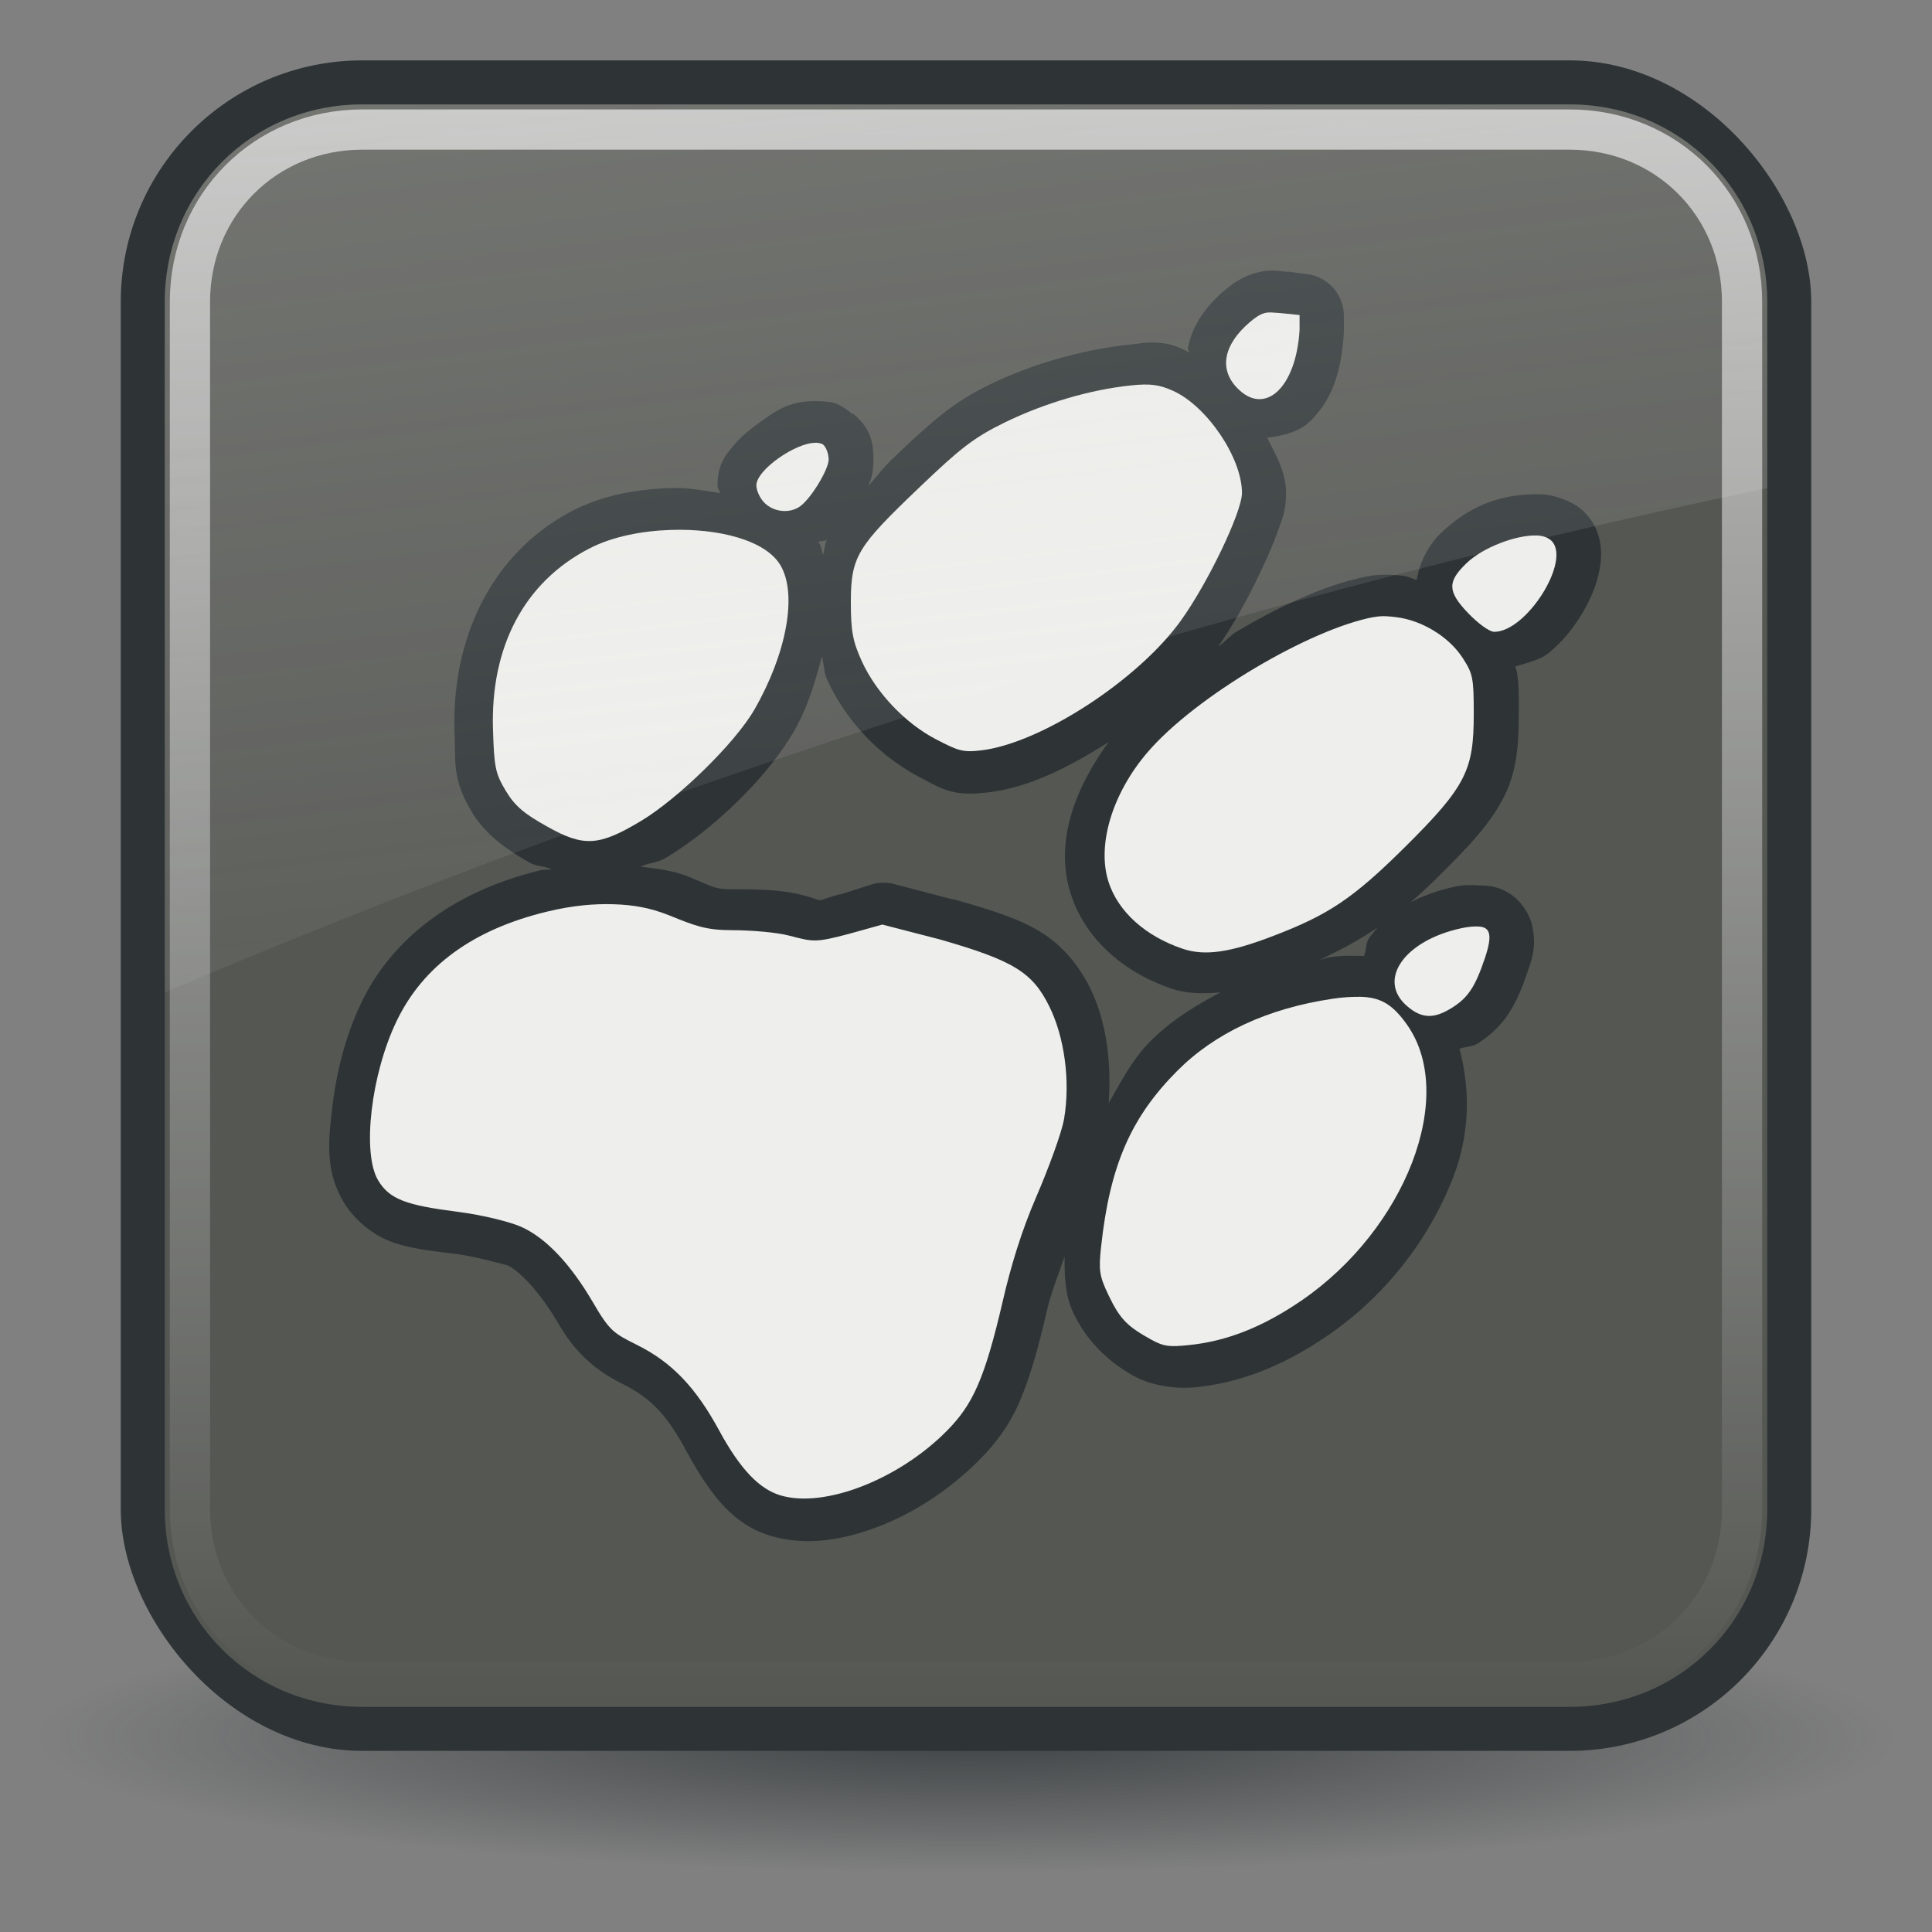
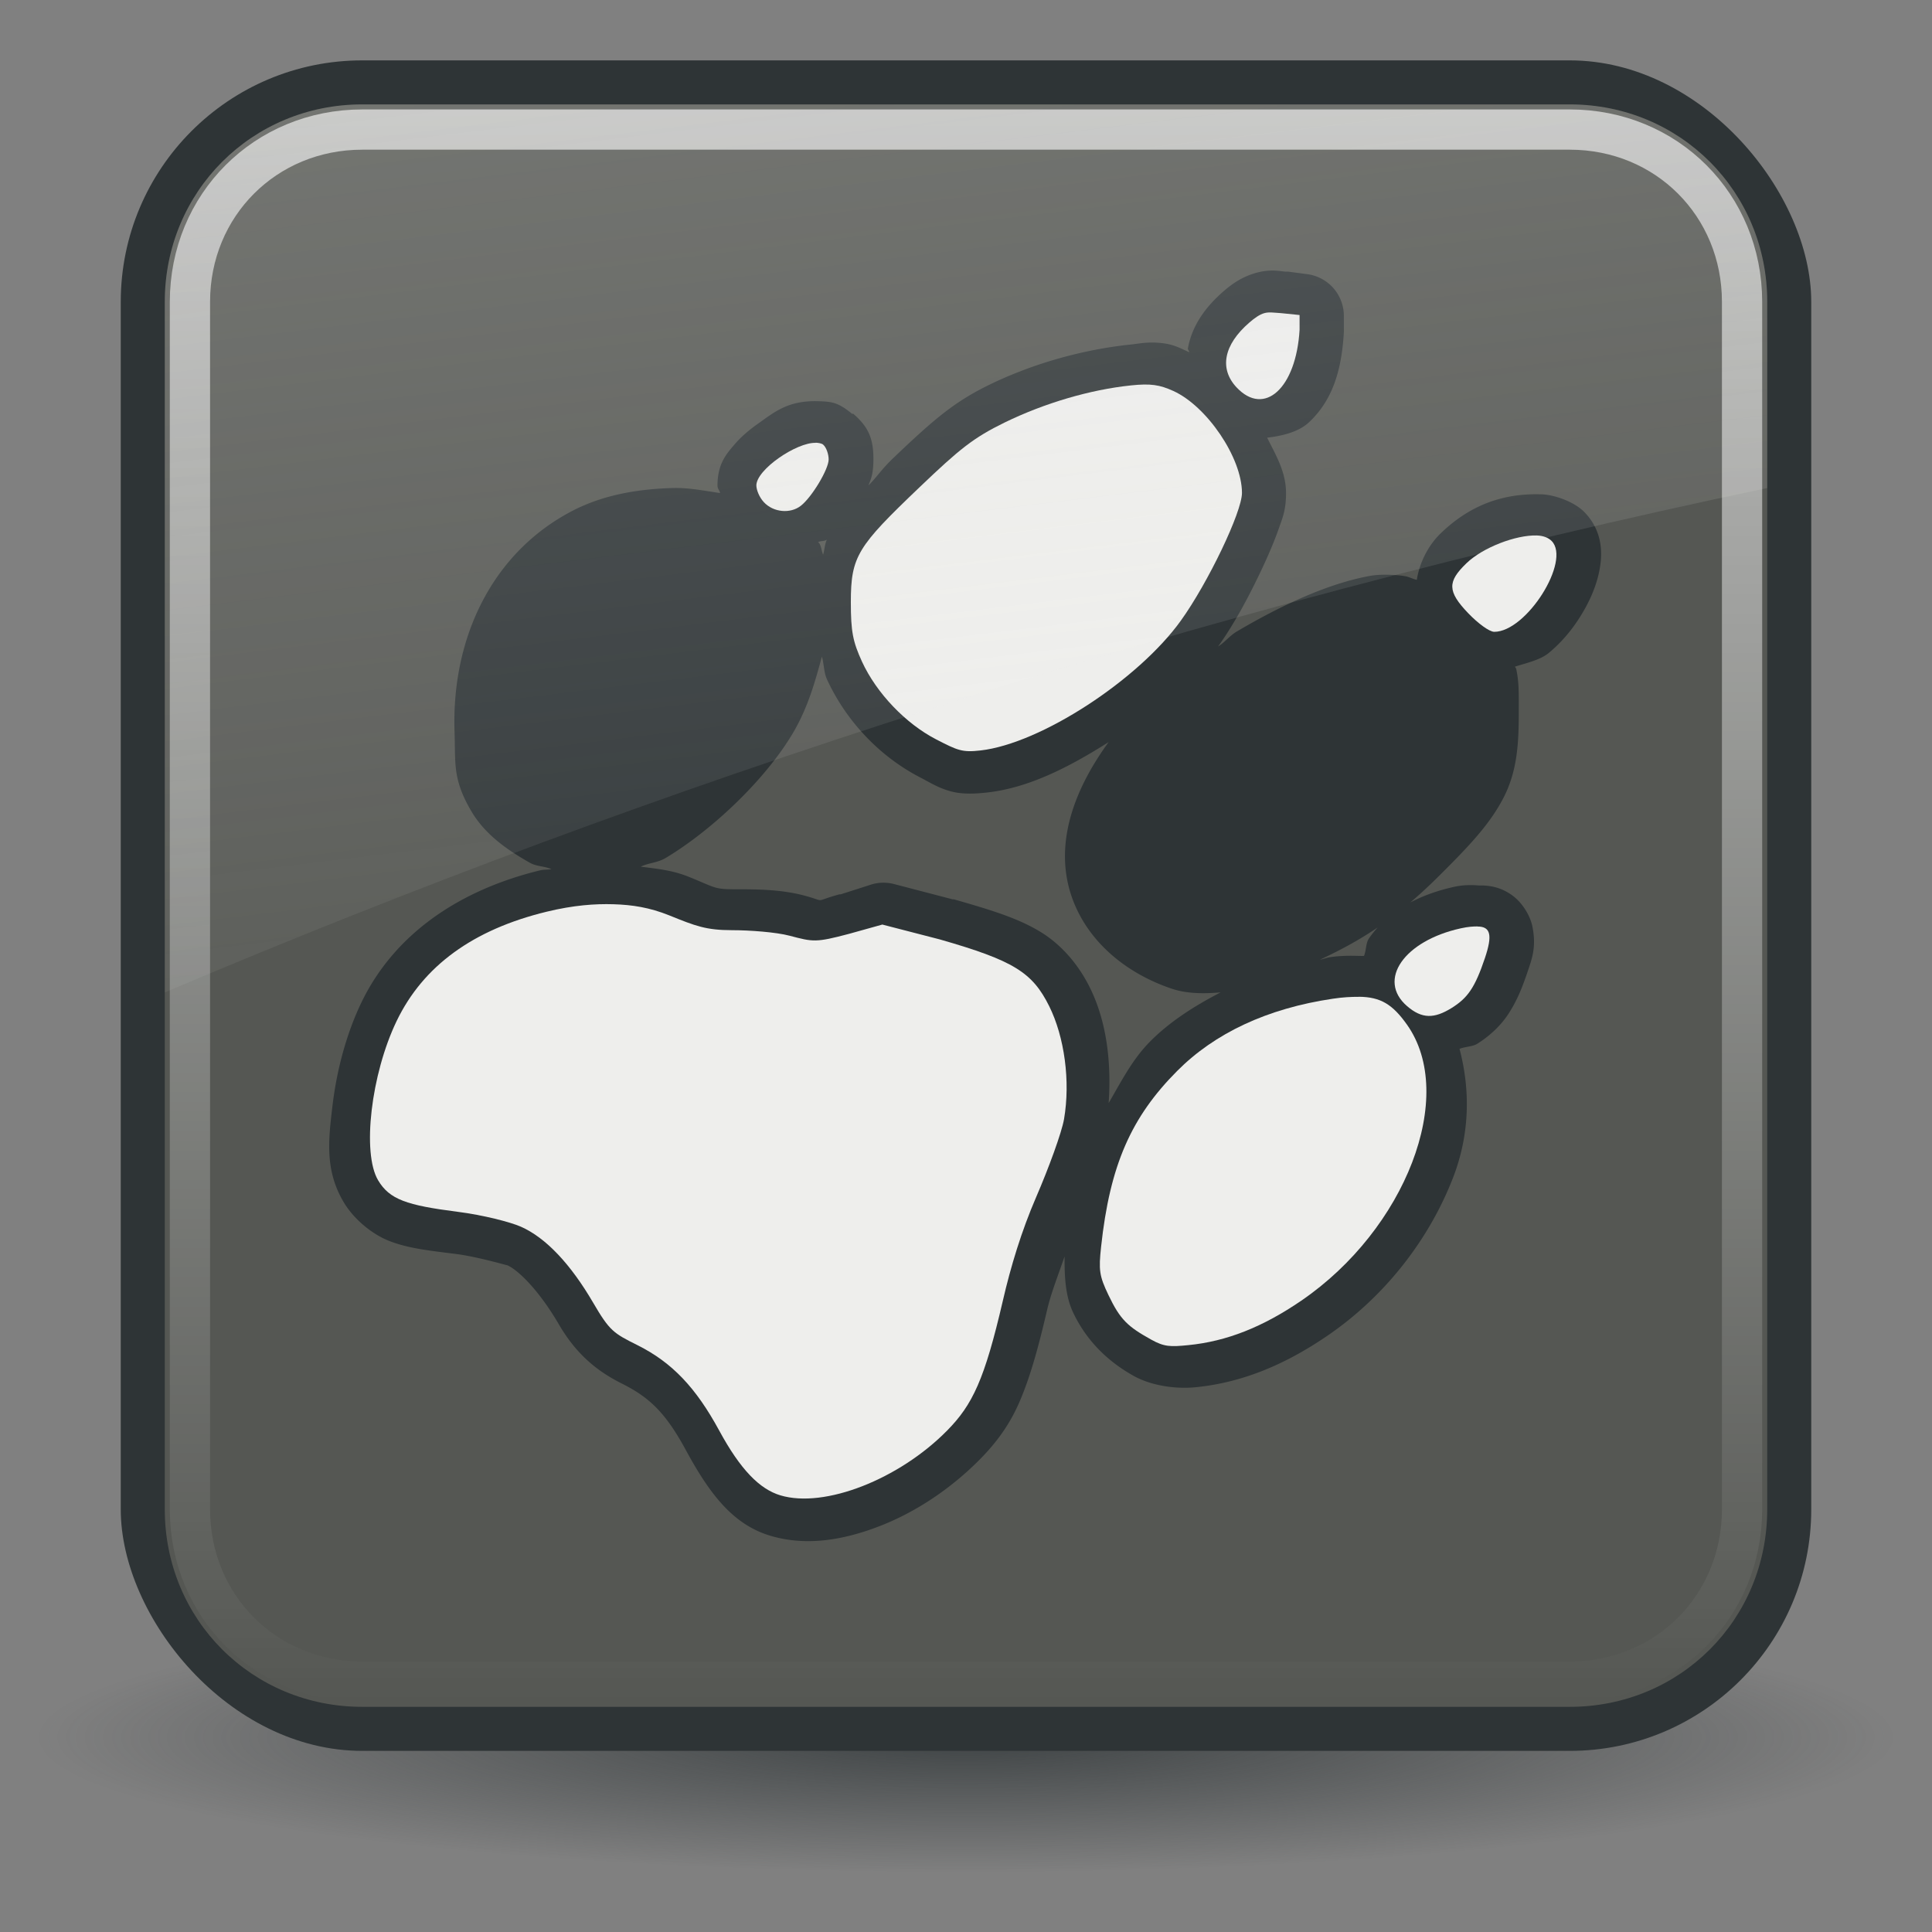
<svg xmlns="http://www.w3.org/2000/svg" xmlns:xlink="http://www.w3.org/1999/xlink" viewBox="0 0 48 48">
  <rect x="0" y="0" width="48" height="48" fill="#808080" stroke="none" />
  <defs id="0">
    <linearGradient id="2">
      <stop id="C" stop-color="#2e3436" />
      <stop id="D" offset="1" stop-color="#2e3436" stop-opacity="0" />
    </linearGradient>
    <linearGradient id="3">
      <stop id="E" stop-color="#eeeeec" />
      <stop id="F" offset="1" stop-color="#eeeeec" stop-opacity="0" />
    </linearGradient>
    <linearGradient id="4">
      <stop id="G" stop-color="#fff" stop-opacity="0.8" />
      <stop id="H" offset="1" stop-color="#fff" stop-opacity="0" />
    </linearGradient>
    <linearGradient id="5">
      <stop id="I" stop-color="#eee" />
      <stop id="J" offset="1" stop-color="#dcdcdc" />
    </linearGradient>
    <radialGradient cx="24.377" cy="45.941" r="23.08" id="6" xlink:href="#2" gradientUnits="userSpaceOnUse" gradientTransform="matrix(1,0,0,0.146,0,39.255)" />
    <radialGradient cx="60.05" cy="51.39" r="15.03" id="7" xlink:href="#5" gradientUnits="userSpaceOnUse" gradientTransform="matrix(-1.405,1.189,-1,-1.181,199.738,11.751)" />
    <linearGradient y1="4.219" x2="0" y2="43.781" id="8" xlink:href="#4" gradientUnits="userSpaceOnUse" />
    <linearGradient x1="4.094" y1="-58.01" x2="15.298" y2="33.906" id="9" xlink:href="#3" gradientUnits="userSpaceOnUse" gradientTransform="translate(0.706,-1.5)" />
  </defs>
  <g id="1">
    <path d="m 47.454,45.941 a 23.077,3.359 0 1 1 -46.154,0 23.077,3.359 0 1 1 46.154,0 z" transform="translate(-0.377,-2.8)" id="A" opacity="0.8" fill="url(#6)" />
    <g transform="translate(-0.706,0)" id="B">
      <rect width="42" height="42" x="3.706" y="1.5" id="K" fill="#2e3436" rx="6" />
      <path d="M 9,4.094 C 6.261,4.094 4.094,6.261 4.094,9 l 0,30 c 0,2.739 2.167,4.906 4.906,4.906 l 30,0 c 2.739,0 4.906,-2.167 4.906,-4.906 l 0,-30 C 43.906,6.261 41.739,4.094 39,4.094 l -30,0 z" transform="translate(0.706,-1.5)" id="L" fill="#555753" />
      <path d="M 32.656,6.75 C 32.514,6.741 32.281,6.676 31.906,6.781 31.591,6.87 31.343,7.031 31.125,7.219 30.678,7.604 30.327,8.062 30.219,8.656 30.213,8.689 30.254,8.716 30.25,8.75 30.076,8.674 29.896,8.568 29.625,8.531 29.244,8.479 29.009,8.539 28.781,8.562 c -1.146,0.12 -2.391,0.459 -3.5,1 -0.856,0.418 -1.36,0.843 -2.375,1.812 -0.304,0.29 -0.402,0.464 -0.625,0.688 0.068,-0.164 0.125,-0.3 0.125,-0.656 4e-6,-0.515 -0.125,-0.799 -0.5,-1.125 -0.012,-0.01 -0.019,0.01 -0.031,0 -0.349,-0.289 -0.513,-0.301 -0.812,-0.312 -0.772,-0.03 -1.108,0.263 -1.531,0.562 -0.212,0.15 -0.412,0.317 -0.594,0.531 -0.181,0.214 -0.406,0.461 -0.406,1 0,0.094 0.054,0.111 0.062,0.188 -0.394,-0.057 -0.779,-0.138 -1.188,-0.125 -0.833,0.026 -1.692,0.161 -2.469,0.562 -1.982,1.023 -3.018,3.134 -2.938,5.5 0.016,0.454 -0.004,0.756 0.062,1.094 0.066,0.338 0.216,0.643 0.375,0.906 0.331,0.546 0.859,0.923 1.438,1.25 0.162,0.092 0.362,0.081 0.531,0.156 -0.104,0.021 -0.173,0.005 -0.281,0.031 -2.041,0.496 -3.631,1.606 -4.438,3.281 -0.384,0.798 -0.617,1.709 -0.719,2.562 -0.101,0.853 -0.195,1.608 0.281,2.406 0.242,0.405 0.69,0.793 1.156,0.969 0.466,0.176 0.966,0.229 1.625,0.312 0.553,0.07 1.322,0.299 1.281,0.281 0.266,0.117 0.78,0.61 1.281,1.469 0.442,0.757 0.964,1.169 1.562,1.469 0.688,0.344 1.088,0.723 1.594,1.656 0.584,1.076 1.162,1.845 2.094,2.125 0.913,0.274 1.857,0.101 2.75,-0.25 0.893,-0.351 1.756,-0.932 2.469,-1.656 0.377,-0.383 0.715,-0.821 0.969,-1.406 0.254,-0.585 0.455,-1.278 0.688,-2.281 0.101,-0.438 0.286,-0.897 0.438,-1.344 -0.002,0.487 0.014,0.979 0.219,1.406 0.338,0.707 0.877,1.216 1.5,1.562 0.429,0.239 1.029,0.33 1.531,0.281 1.167,-0.114 2.237,-0.567 3.281,-1.281 1.481,-1.012 2.554,-2.454 3.125,-3.938 0.408,-1.061 0.43,-2.157 0.156,-3.188 0.137,-0.057 0.322,-0.053 0.438,-0.125 0.283,-0.176 0.576,-0.433 0.781,-0.75 0.205,-0.317 0.333,-0.629 0.469,-1.031 0.112,-0.334 0.224,-0.615 0.125,-1.125 -0.049,-0.255 -0.233,-0.585 -0.5,-0.781 C 38.014,22.054 37.766,22.01 37.562,22 A 1.046,1.046 0 0 0 37.5,22 l -0.031,0 c -0.044,3.93e-4 -0.316,-0.037 -0.625,0.031 -0.895,0.196 -1.65,0.6 -2.125,1.281 -0.083,0.12 -0.066,0.295 -0.125,0.438 -0.02,-5.27e-4 -0.043,1.18e-4 -0.062,0 -0.168,-0.001 -0.44,-0.019 -0.781,0.031 -0.09,0.013 -0.162,0.047 -0.25,0.062 1.003,-0.47 1.855,-0.988 2.938,-2.062 0.782,-0.776 1.287,-1.311 1.625,-1.969 0.338,-0.658 0.375,-1.348 0.375,-2.094 -10e-7,-0.462 0.011,-0.75 -0.062,-1.094 -0.005,-0.026 -0.025,-0.037 -0.031,-0.062 0.31,-0.097 0.634,-0.169 0.844,-0.344 0.317,-0.264 0.572,-0.571 0.781,-0.906 0.209,-0.335 0.387,-0.714 0.469,-1.125 0.082,-0.411 0.099,-0.984 -0.375,-1.469 C 39.813,12.464 39.329,12.292 39,12.281 38.029,12.251 37.217,12.559 36.5,13.25 c -0.257,0.248 -0.512,0.651 -0.594,1.156 -0.108,-0.023 -0.202,-0.081 -0.312,-0.094 0.003,3.55e-4 -0.126,-0.024 -0.344,-0.031 -0.22,-0.007 -0.376,0.002 -0.531,0.031 -1.02,0.191 -2.15,0.709 -3.281,1.375 -0.182,0.107 -0.291,0.262 -0.469,0.375 0.402,-0.559 0.781,-1.27 1.094,-1.938 0.157,-0.334 0.302,-0.675 0.406,-0.969 0.104,-0.294 0.188,-0.484 0.188,-0.906 -0.001,-0.528 -0.253,-0.94 -0.469,-1.375 0.385,-0.044 0.783,-0.146 1.031,-0.375 0.617,-0.57 0.823,-1.348 0.875,-2.25 a 1.046,1.046 0 0 0 0,-0.062 l 0,-0.344 A 1.046,1.046 0 0 0 33.188,6.812 L 32.719,6.75 a 1.046,1.046 0 0 0 -0.062,0 z M 21.25,13.406 c -0.056,0.121 -0.056,0.25 -0.094,0.375 C 21.115,13.687 21.117,13.592 21.062,13.5 21.054,13.486 21.04,13.483 21.031,13.469 c 0.071,-0.037 0.15,-0.015 0.219,-0.062 z m -0.125,2.906 c 0.052,0.172 0.05,0.399 0.125,0.562 0.479,1.045 1.314,1.921 2.312,2.438 0.265,0.137 0.441,0.256 0.75,0.344 0.309,0.088 0.657,0.063 0.938,0.031 1.013,-0.116 2.009,-0.622 3,-1.25 -0.846,1.158 -1.352,2.496 -0.938,3.781 0.362,1.121 1.322,1.946 2.5,2.344 0.384,0.13 0.803,0.128 1.219,0.094 -0.648,0.336 -1.257,0.722 -1.75,1.219 -0.446,0.449 -0.722,1.003 -1.031,1.531 0.07,-1.005 -0.046,-2.023 -0.469,-2.875 -0.256,-0.515 -0.66,-1.033 -1.219,-1.375 -0.559,-0.342 -1.211,-0.541 -2.156,-0.812 a 1.046,1.046 0 0 0 -0.031,0 l -1.438,-0.375 a 1.046,1.046 0 0 0 -0.562,0 l -0.781,0.25 -0.031,0 c -0.68,0.187 -0.293,0.186 -0.875,0.031 -0.6,-0.159 -1.227,-0.156 -1.719,-0.156 -0.533,-3e-4 -0.49,-0.044 -1.156,-0.312 -0.41,-0.165 -0.8,-0.199 -1.188,-0.25 0.202,-0.098 0.415,-0.093 0.625,-0.219 1.169,-0.703 2.512,-1.981 3.188,-3.156 0.347,-0.604 0.523,-1.236 0.688,-1.844 z" id="M" fill="#2e3436" />
      <g transform="matrix(2.027,0,0,2.027,-1165.221,-49.803)" id="N" fill="#eeeeec">
        <path d="m 590.695,28.408 c -0.057,0.016 -0.117,0.058 -0.182,0.114 -0.319,0.275 -0.371,0.568 -0.159,0.795 0.342,0.365 0.731,0.01 0.773,-0.704 l 0,-0.182 -0.227,-0.023 c -0.094,-0.006 -0.148,-0.016 -0.205,0 l 0,-1e-6 z" id="Q" />
        <path d="m 589.058,29.294 c -0.498,0.052 -1.056,0.216 -1.545,0.454 -0.384,0.188 -0.55,0.322 -1.045,0.795 -0.759,0.725 -0.841,0.843 -0.841,1.408 0,0.362 0.025,0.483 0.136,0.727 0.179,0.39 0.539,0.763 0.909,0.954 0.264,0.136 0.319,0.162 0.545,0.136 0.737,-0.084 1.932,-0.864 2.454,-1.59 0.333,-0.463 0.75,-1.332 0.75,-1.567 -10e-4,-0.435 -0.433,-1.064 -0.841,-1.249 -0.168,-0.076 -0.277,-0.094 -0.523,-0.068 l 0,2e-6 z" id="R" />
-         <path d="m 585.196,29.998 c -0.231,-0.009 -0.727,0.326 -0.727,0.522 0,0.049 0.032,0.14 0.091,0.204 0.118,0.128 0.327,0.145 0.454,0.045 0.135,-0.105 0.341,-0.448 0.341,-0.568 0,-0.062 -0.027,-0.147 -0.068,-0.182 -0.019,-0.016 -0.058,-0.021 -0.091,-0.023 l -2e-5,1e-6 z" id="S" />
-         <path d="m 583.423,31.065 c -0.351,0.011 -0.715,0.08 -1,0.227 -0.799,0.412 -1.216,1.205 -1.182,2.226 0.015,0.446 0.025,0.528 0.159,0.749 0.115,0.19 0.231,0.28 0.5,0.431 0.454,0.257 0.64,0.244 1.159,-0.068 0.447,-0.269 1.148,-0.949 1.386,-1.363 0.393,-0.683 0.531,-1.414 0.318,-1.771 -0.183,-0.306 -0.756,-0.45 -1.341,-0.431 l 0,0 z" id="T" />
+         <path d="m 585.196,29.998 c -0.231,-0.009 -0.727,0.326 -0.727,0.522 0,0.049 0.032,0.14 0.091,0.204 0.118,0.128 0.327,0.145 0.454,0.045 0.135,-0.105 0.341,-0.448 0.341,-0.568 0,-0.062 -0.027,-0.147 -0.068,-0.182 -0.019,-0.016 -0.058,-0.021 -0.091,-0.023 z" id="S" />
        <path d="m 594.035,31.133 c -0.255,-0.008 -0.663,0.147 -0.863,0.341 -0.233,0.225 -0.236,0.343 0.023,0.613 0.117,0.122 0.258,0.227 0.318,0.227 0.395,0 0.943,-0.869 0.704,-1.113 -0.038,-0.038 -0.097,-0.065 -0.182,-0.068 l 5e-5,2e-6 z" id="U" />
-         <path d="m 592.035,32.133 c -0.772,0.144 -2.184,0.971 -2.772,1.658 -0.433,0.506 -0.623,1.138 -0.477,1.59 0.117,0.361 0.447,0.662 0.909,0.818 0.277,0.093 0.591,0.042 1.113,-0.159 0.669,-0.257 0.969,-0.451 1.613,-1.09 0.755,-0.749 0.841,-0.946 0.841,-1.635 0,-0.444 -0.013,-0.49 -0.136,-0.681 -0.168,-0.26 -0.502,-0.463 -0.818,-0.5 -0.079,-0.009 -0.162,-0.021 -0.273,0 l 0,0 z" id="V" />
        <path d="m 582.719,35.653 c -0.229,-0.007 -0.492,0.012 -0.818,0.091 -0.904,0.219 -1.516,0.665 -1.841,1.34 -0.314,0.652 -0.427,1.618 -0.227,1.953 0.14,0.235 0.35,0.306 0.977,0.386 0.307,0.039 0.643,0.125 0.772,0.182 0.307,0.135 0.611,0.46 0.886,0.931 0.203,0.348 0.25,0.375 0.545,0.522 0.428,0.214 0.718,0.526 1,1.045 0.263,0.485 0.498,0.719 0.75,0.795 0.541,0.163 1.457,-0.197 2.045,-0.795 0.311,-0.316 0.458,-0.624 0.682,-1.59 0.096,-0.417 0.228,-0.854 0.409,-1.272 0.153,-0.354 0.312,-0.788 0.341,-0.954 0.08,-0.466 0.005,-1.009 -0.182,-1.385 -0.206,-0.414 -0.434,-0.558 -1.341,-0.818 l -0.704,-0.182 -0.409,0.114 c -0.407,0.108 -0.439,0.099 -0.727,0.023 -0.166,-0.044 -0.49,-0.068 -0.704,-0.068 -0.32,-1.81e-4 -0.447,-0.05 -0.773,-0.182 -0.241,-0.097 -0.453,-0.129 -0.682,-0.136 l 0,-3e-6 z" id="W" />
        <path d="m 593.308,35.925 c -0.054,8e-5 -0.112,0.003 -0.204,0.023 -0.695,0.152 -1.031,0.634 -0.659,0.954 0.182,0.157 0.332,0.155 0.545,0.023 0.196,-0.122 0.286,-0.247 0.409,-0.613 0.093,-0.277 0.072,-0.386 -0.091,-0.386 l 3e-5,0 z" id="X" />
        <path d="m 591.853,36.788 c -0.09,-5.54e-4 -0.194,0.004 -0.318,0.023 -0.806,0.119 -1.449,0.423 -1.909,0.886 -0.561,0.564 -0.824,1.15 -0.932,2.157 -0.03,0.281 -0.023,0.353 0.091,0.59 0.144,0.302 0.237,0.386 0.523,0.545 0.16,0.089 0.234,0.09 0.454,0.068 0.472,-0.046 0.915,-0.223 1.386,-0.545 1.279,-0.875 1.912,-2.514 1.295,-3.384 -0.175,-0.246 -0.32,-0.339 -0.591,-0.341 l -3e-5,-4e-6 z" id="Y" />
      </g>
      <path d="M 9,4.719 C 6.594,4.719 4.719,6.594 4.719,9 l 0,30 c 0,2.406 1.876,4.281 4.281,4.281 l 30,0 c 2.406,0 4.281,-1.876 4.281,-4.281 l 0,-30 C 43.281,6.594 41.406,4.719 39,4.719 l -30,0 z" transform="translate(0.706,-1.5)" id="O" opacity="0.8" fill="none" stroke="url(#8)" stroke-linecap="round" stroke-dashoffset="30" />
      <path d="m 9.706,2.594 c -2.739,0 -4.906,2.167 -4.906,4.906 l 0,17.156 C 16.885,19.523 30.481,15.087 44.613,12.125 l 0,-4.625 c 0,-2.739 -2.167,-4.906 -4.906,-4.906 l -30,0 z" id="P" opacity="0.6" fill="url(#9)" />
    </g>
  </g>
</svg>